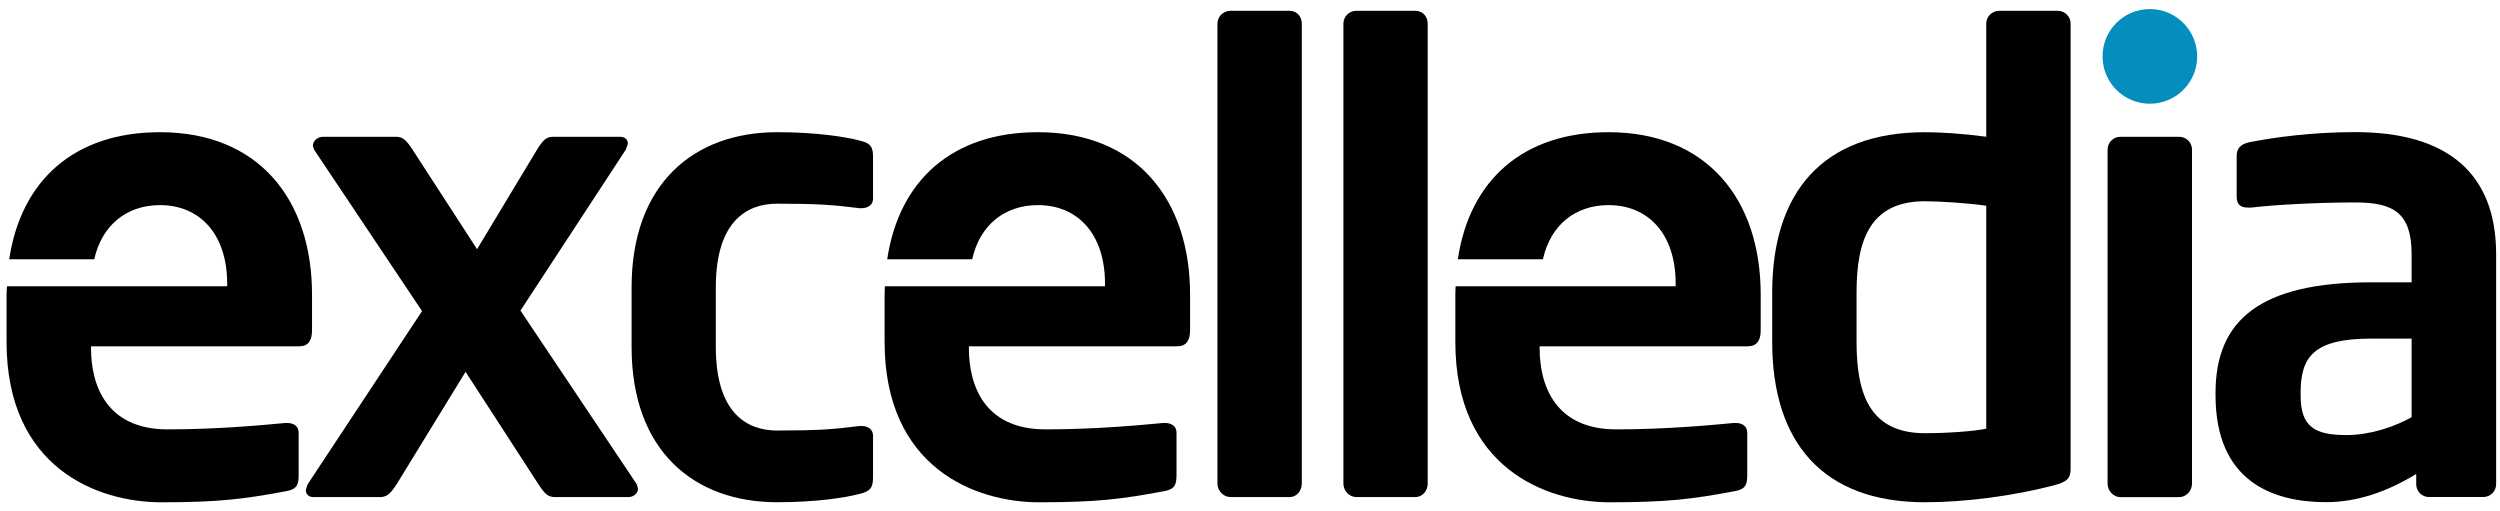
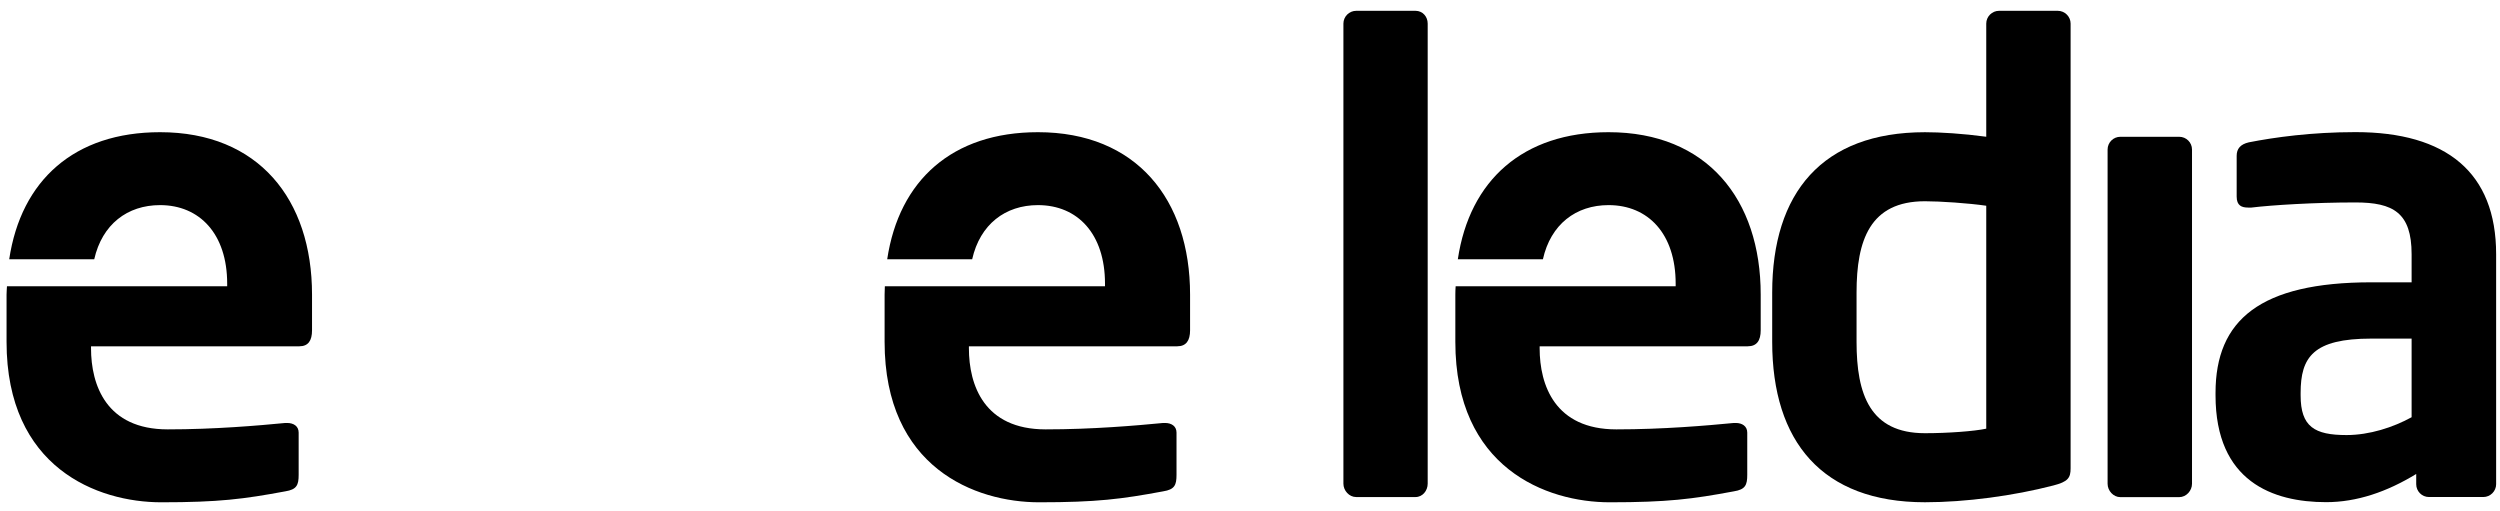
<svg xmlns="http://www.w3.org/2000/svg" width="132" height="27" viewBox="0 0 132 27" fill="none">
  <path d="M15.807 18.284C16.277 18.284 16.475 17.981 16.475 17.441V15.553C16.475 10.523 13.644 6.98 8.452 6.98C3.924 6.98 1.113 9.517 0.486 13.69H4.975C5.394 11.843 6.726 10.83 8.452 10.83C10.538 10.83 11.995 12.348 11.995 14.977V15.115H5.381H4.838H0.368C0.362 15.259 0.346 15.406 0.346 15.556V18.051C0.346 24.7 5.142 26.521 8.516 26.521C11.554 26.521 12.864 26.352 15.063 25.943C15.67 25.847 15.769 25.608 15.769 25.071V22.841C15.769 22.502 15.504 22.333 15.162 22.333H15.063C13.647 22.47 11.318 22.671 8.854 22.671C5.618 22.671 4.806 20.342 4.806 18.387V18.288H15.807V18.284Z" fill="black" />
  <path d="M62.162 18.284C62.629 18.284 62.836 17.981 62.836 17.441V15.553C62.836 10.523 59.996 6.98 54.804 6.98C50.282 6.98 47.471 9.517 46.844 13.69H51.33C51.746 11.843 53.081 10.83 54.804 10.83C56.9 10.83 58.344 12.348 58.344 14.977V15.115H51.739H51.19H46.72C46.717 15.259 46.707 15.406 46.707 15.556V18.051C46.707 24.7 51.497 26.521 54.867 26.521C57.906 26.521 59.222 26.352 61.414 25.943C62.025 25.847 62.12 25.608 62.12 25.071V22.841C62.12 22.502 61.855 22.333 61.517 22.333H61.414C59.996 22.47 57.673 22.671 55.206 22.671C51.966 22.671 51.158 20.342 51.158 18.387V18.288H62.162V18.284Z" fill="black" />
  <path d="M92.284 18.284C92.76 18.284 92.965 17.981 92.965 17.441V15.553C92.965 10.523 90.127 6.98 84.932 6.98C80.411 6.98 77.596 9.517 76.973 13.69H81.465C81.877 11.843 83.21 10.83 84.932 10.83C87.028 10.83 88.475 12.348 88.475 14.977V15.115H81.868H81.325H76.858C76.848 15.259 76.842 15.406 76.842 15.556V18.051C76.842 24.7 81.631 26.521 84.999 26.521C88.038 26.521 89.36 26.352 91.546 25.943C92.156 25.847 92.255 25.608 92.255 25.071V22.841C92.255 22.502 91.984 22.333 91.651 22.333H91.546C90.127 22.47 87.808 22.671 85.341 22.671C82.104 22.671 81.293 20.342 81.293 18.387V18.288H92.284V18.284Z" fill="black" />
-   <path d="M27.48 16.398L33.046 7.896L33.151 7.592C33.151 7.388 33.017 7.222 32.745 7.222H29.269C28.898 7.222 28.735 7.286 28.358 7.896L25.189 13.158L21.779 7.896C21.441 7.388 21.275 7.222 20.898 7.222H17.06C16.75 7.222 16.52 7.455 16.52 7.691L16.578 7.893L22.284 16.427L16.245 25.568L16.146 25.875C16.146 26.076 16.281 26.246 16.552 26.246H20.025C20.396 26.246 20.565 26.143 20.942 25.568L24.582 19.632L28.429 25.568C28.802 26.143 28.965 26.246 29.339 26.246H33.183C33.451 26.246 33.688 26.044 33.688 25.802L33.621 25.568L27.48 16.398Z" fill="black" />
-   <path d="M45.39 7.421C44.617 7.22 43.096 6.98 41.035 6.98C36.651 6.98 33.348 9.683 33.348 15.179V18.32C33.348 23.815 36.651 26.518 41.035 26.518C43.096 26.518 44.617 26.279 45.39 26.077C45.965 25.937 46.096 25.739 46.096 25.199V23.007C46.096 22.665 45.825 22.492 45.486 22.492H45.387C44.039 22.665 43.227 22.732 41.032 22.732C39.447 22.732 37.795 21.822 37.795 18.313V15.172C37.795 11.664 39.447 10.754 41.032 10.754C43.224 10.754 44.039 10.824 45.387 10.993H45.486C45.825 10.993 46.096 10.824 46.096 10.488V8.296C46.099 7.753 45.965 7.555 45.39 7.421Z" fill="black" />
-   <path d="M68.096 0.571H64.965C64.591 0.571 64.281 0.875 64.281 1.245V25.538C64.281 25.906 64.591 26.244 64.965 26.244H68.096C68.473 26.244 68.735 25.906 68.735 25.538V1.245C68.739 0.875 68.473 0.571 68.096 0.571Z" fill="black" />
  <path d="M74.74 0.571H71.606C71.238 0.571 70.932 0.875 70.932 1.245V25.538C70.932 25.906 71.235 26.244 71.606 26.244H74.74C75.114 26.244 75.382 25.906 75.382 25.538V1.245C75.382 0.875 75.114 0.571 74.74 0.571Z" fill="black" />
  <path d="M108.653 0.571H105.548C105.18 0.571 104.874 0.875 104.874 1.245V7.22C103.624 7.051 102.439 6.981 101.637 6.981C96.205 6.981 93.572 10.189 93.572 15.448V18.049C93.572 23.311 96.205 26.519 101.637 26.519C103.794 26.519 106.324 26.177 108.414 25.634C109.19 25.436 109.328 25.232 109.328 24.73V1.245C109.328 0.875 109.021 0.571 108.653 0.571ZM104.874 22.634C104.231 22.771 102.845 22.873 101.637 22.873C98.732 22.873 98.026 20.819 98.026 18.049V15.448C98.026 12.684 98.732 10.626 101.637 10.626C102.442 10.626 103.931 10.726 104.874 10.863V22.634Z" fill="black" />
  <path d="M115.061 7.222H111.955C111.585 7.222 111.281 7.522 111.281 7.896V25.543C111.281 25.91 111.585 26.249 111.955 26.249H115.061C115.435 26.249 115.738 25.91 115.738 25.543V7.896C115.738 7.522 115.435 7.222 115.061 7.222Z" fill="black" />
  <path d="M124.371 6.976C122.042 6.976 120.086 7.251 118.735 7.516C118.297 7.618 118.096 7.852 118.096 8.225V10.382C118.096 10.858 118.364 10.96 118.703 10.96H118.872C119.981 10.826 122.211 10.689 124.368 10.689C126.361 10.689 127.333 11.229 127.333 13.424V14.906H125.208C119.338 14.906 116.98 16.894 116.98 20.744V20.875C116.98 25.431 120.016 26.514 122.818 26.514C124.438 26.514 126.023 25.974 127.576 25.026V25.566C127.576 25.936 127.873 26.243 128.25 26.243H131.119C131.49 26.243 131.796 25.936 131.796 25.566V13.424C131.796 9.104 129.164 6.976 124.371 6.976ZM127.336 22.028C126.361 22.565 125.109 22.971 123.898 22.971C122.211 22.971 121.473 22.537 121.473 20.878V20.747C121.473 18.856 122.137 17.878 125.208 17.878H127.333V22.028H127.336Z" fill="black" />
-   <path d="M116.011 2.977C116.011 1.6 114.889 0.479 113.512 0.479C112.126 0.479 111.014 1.6 111.014 2.977C111.014 4.357 112.129 5.476 113.512 5.476C114.893 5.476 116.011 4.361 116.011 2.977Z" fill="#038EBD" />
</svg>